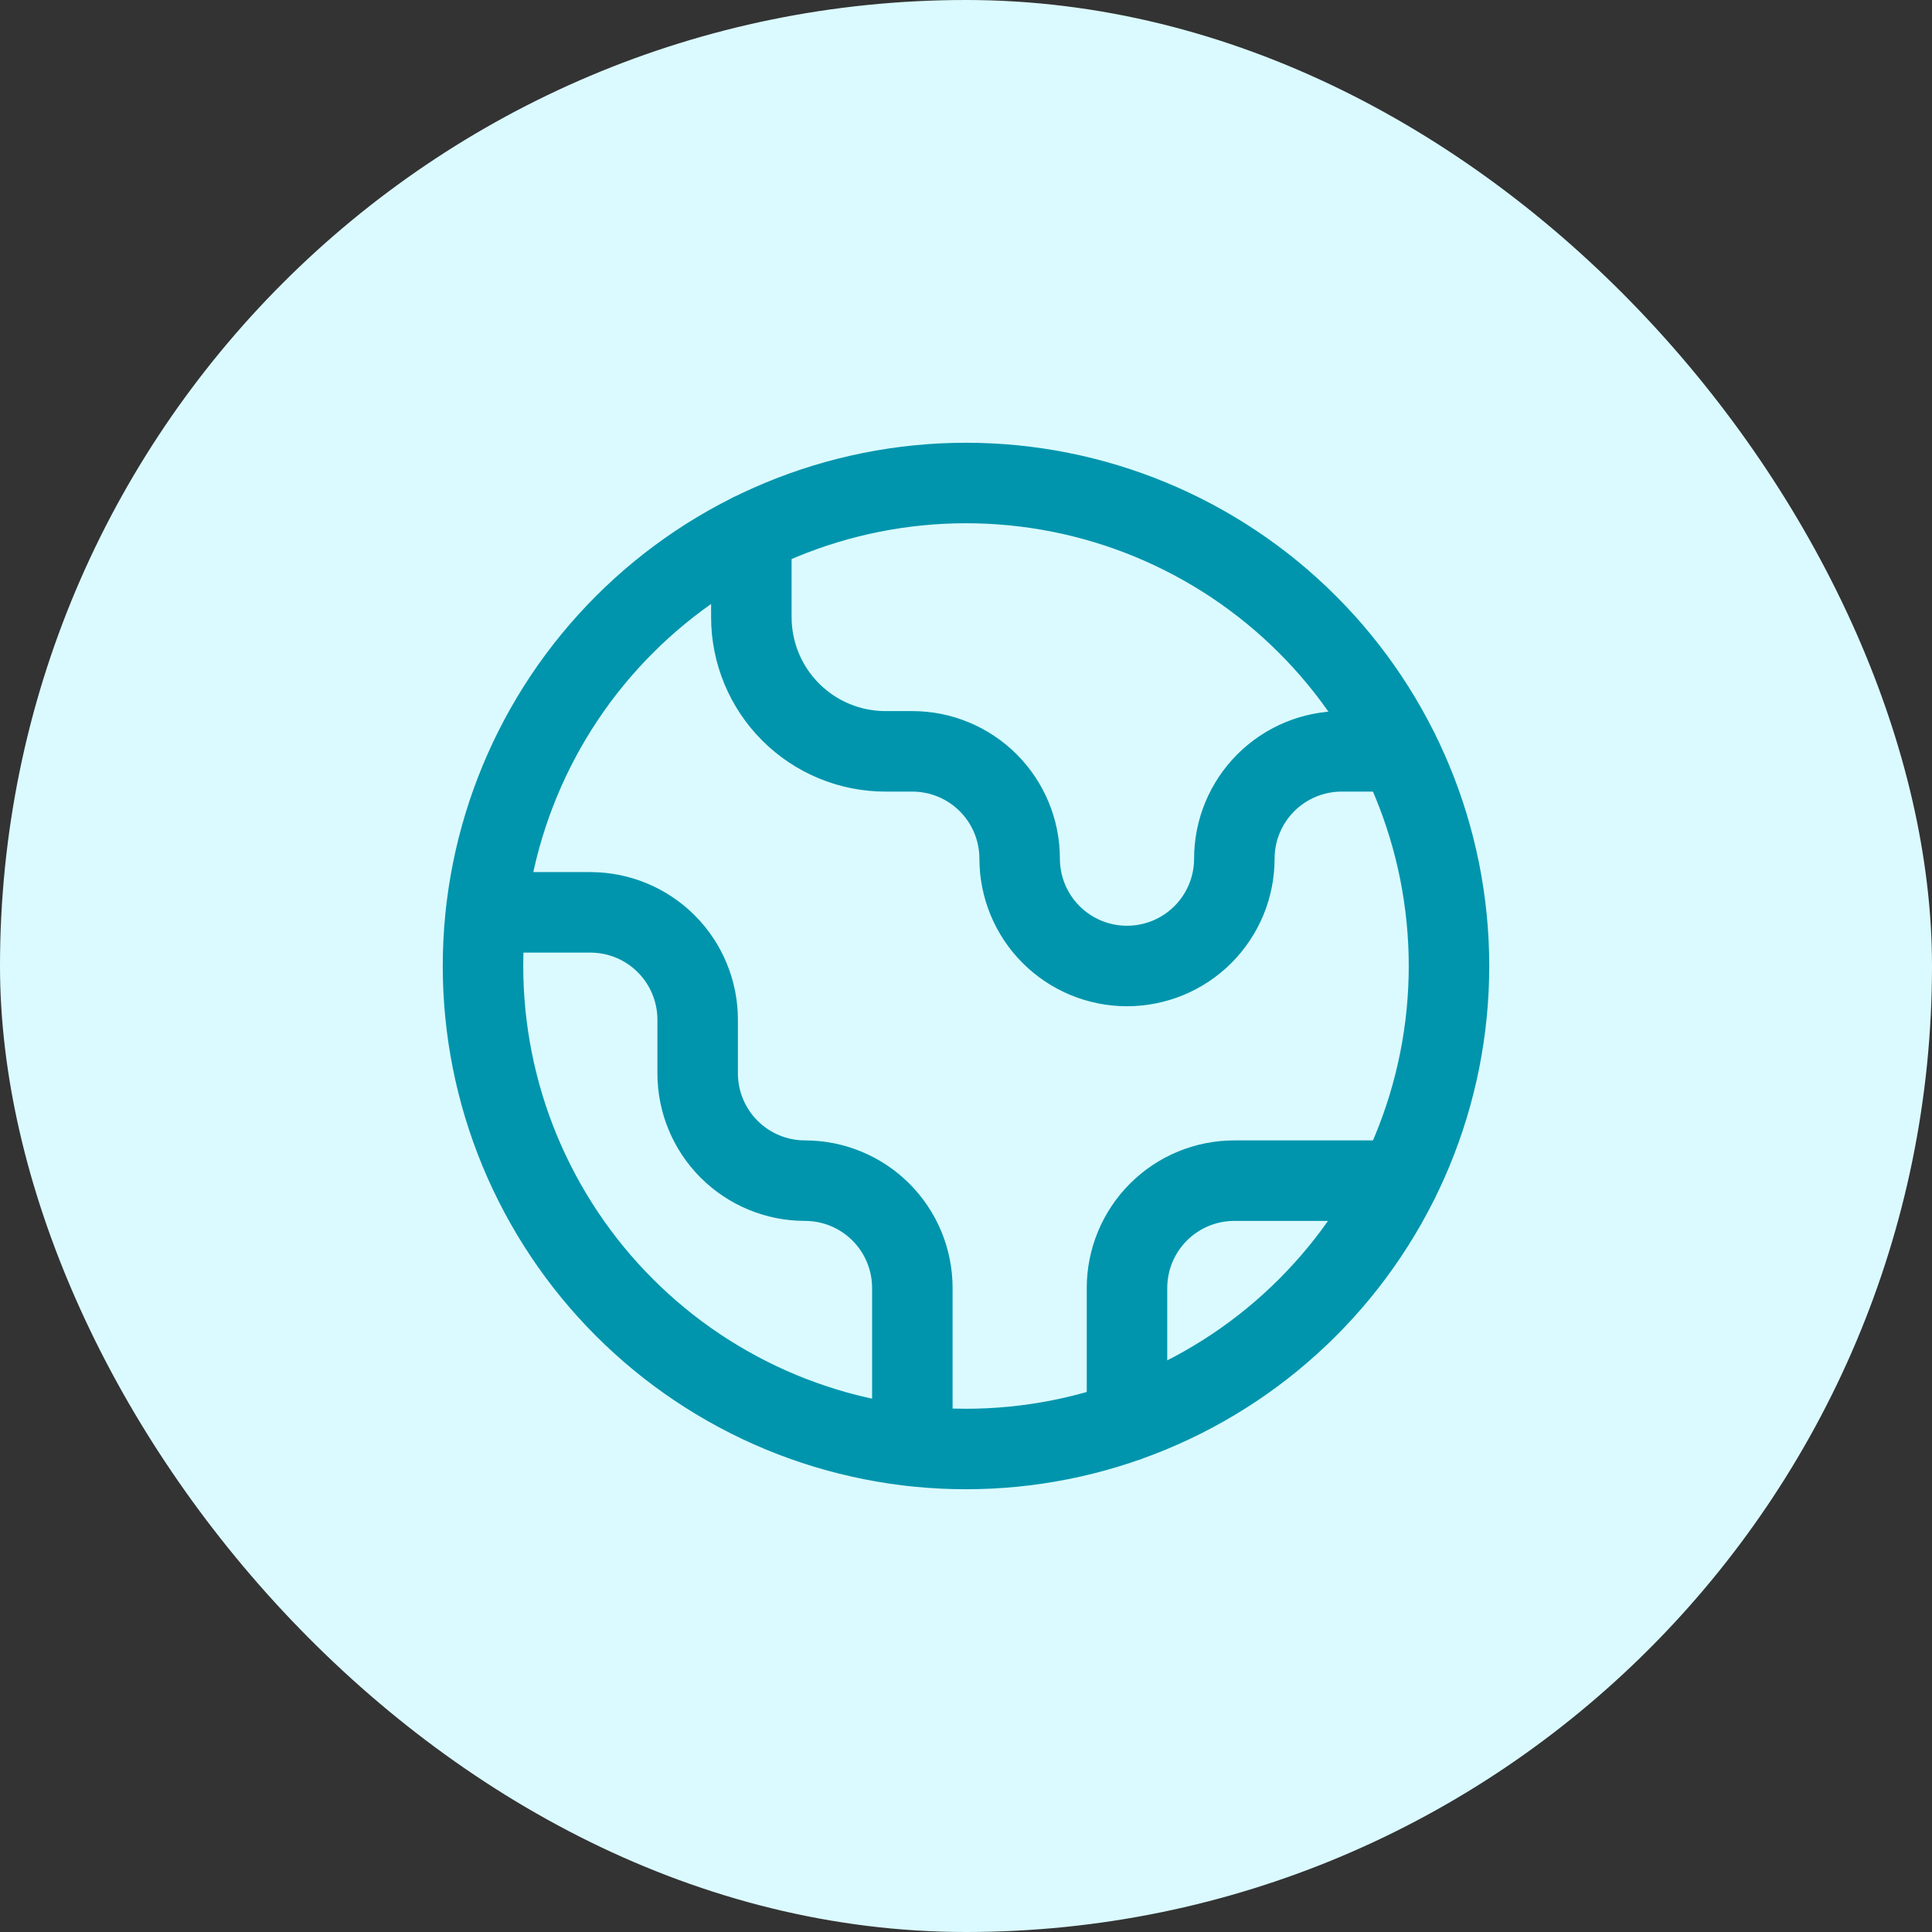
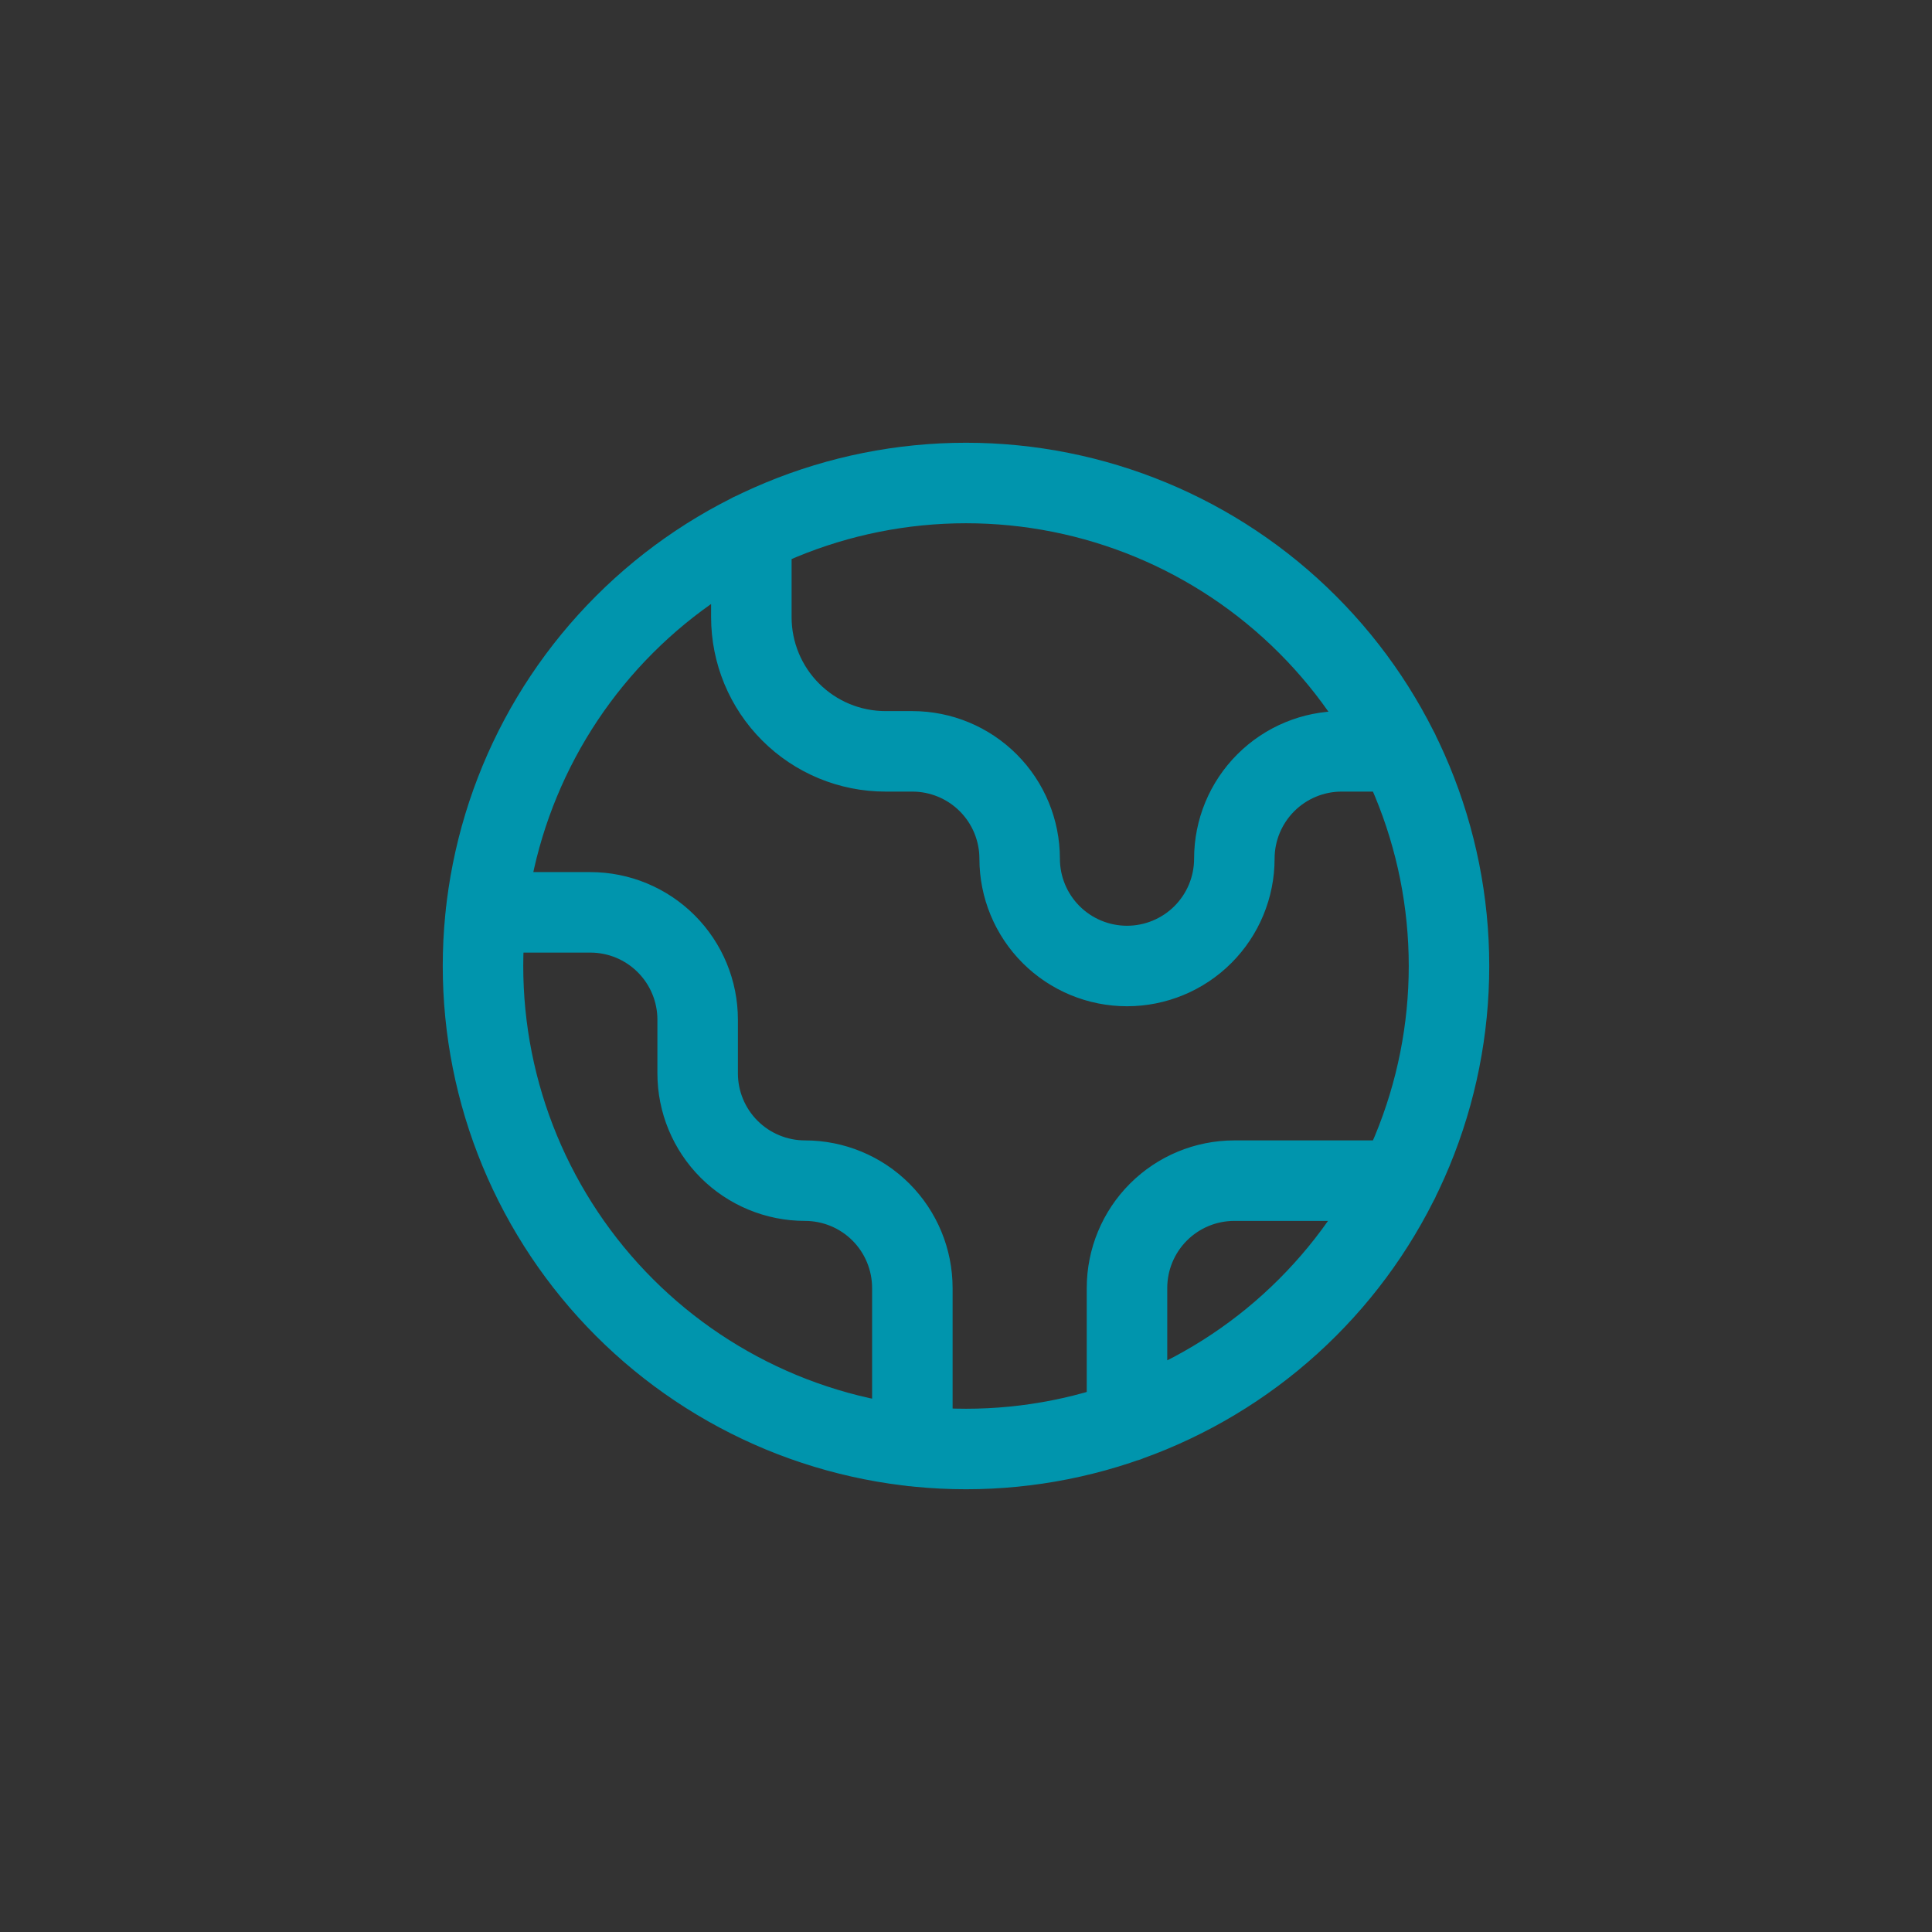
<svg xmlns="http://www.w3.org/2000/svg" width="48" height="48" viewBox="0 0 48 48" fill="none">
  <rect x="0" y="0" width="48" height="48" fill="#333333" stroke="none" />
-   <rect width="48" height="48" rx="24" fill="#DBFAFF" />
  <path d="M12.073 22.667H14.667C15.374 22.667 16.052 22.948 16.552 23.448C17.052 23.948 17.333 24.626 17.333 25.333V26.667C17.333 27.374 17.614 28.052 18.114 28.552C18.614 29.052 19.293 29.333 20 29.333C20.707 29.333 21.386 29.614 21.886 30.114C22.386 30.614 22.667 31.293 22.667 32V35.927M18.667 13.247V15.333C18.667 16.217 19.018 17.065 19.643 17.69C20.268 18.316 21.116 18.667 22 18.667H22.667C23.374 18.667 24.052 18.948 24.552 19.448C25.052 19.948 25.333 20.626 25.333 21.333C25.333 22.041 25.614 22.719 26.114 23.219C26.614 23.719 27.293 24 28 24C28.707 24 29.386 23.719 29.886 23.219C30.386 22.719 30.667 22.041 30.667 21.333C30.667 20.626 30.948 19.948 31.448 19.448C31.948 18.948 32.626 18.667 33.333 18.667H34.752M28 35.317V32C28 31.293 28.281 30.614 28.781 30.114C29.281 29.614 29.959 29.333 30.667 29.333H34.752M36 24C36 25.576 35.69 27.136 35.087 28.592C34.483 30.048 33.6 31.371 32.485 32.485C31.371 33.6 30.048 34.483 28.592 35.087C27.136 35.69 25.576 36 24 36C22.424 36 20.864 35.69 19.408 35.087C17.952 34.483 16.629 33.6 15.515 32.485C14.4 31.371 13.517 30.048 12.913 28.592C12.31 27.136 12 25.576 12 24C12 20.817 13.264 17.765 15.515 15.515C17.765 13.264 20.817 12 24 12C27.183 12 30.235 13.264 32.485 15.515C34.736 17.765 36 20.817 36 24Z" stroke="#0095AD" stroke-width="2" stroke-linecap="round" stroke-linejoin="round" />
</svg>